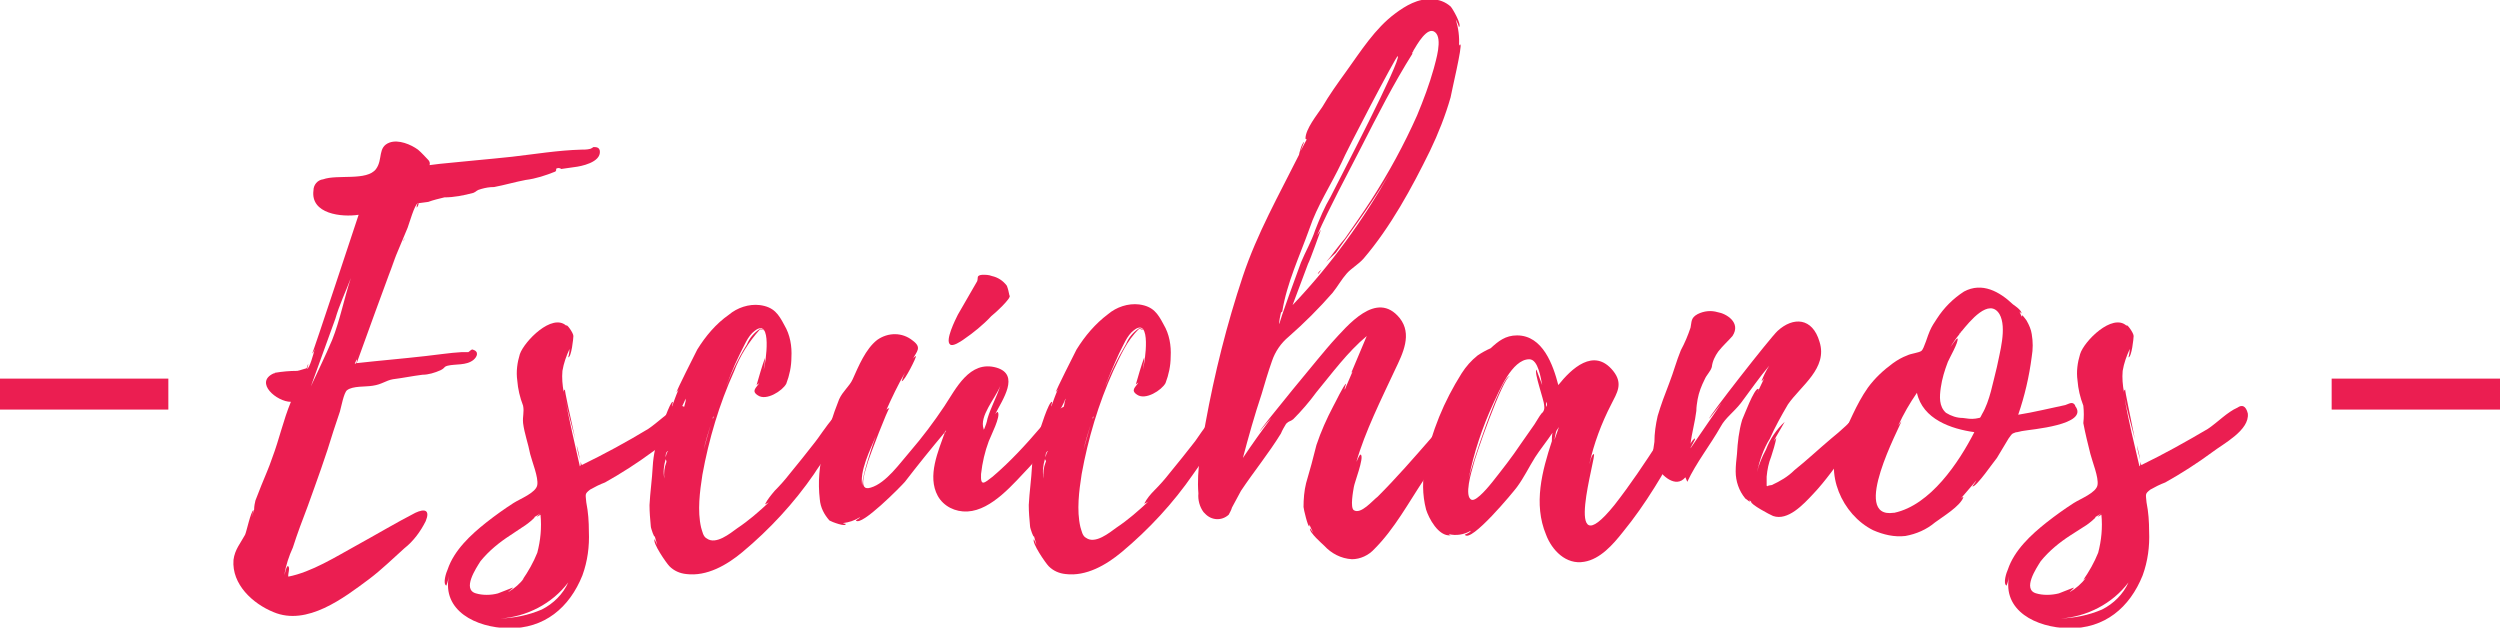
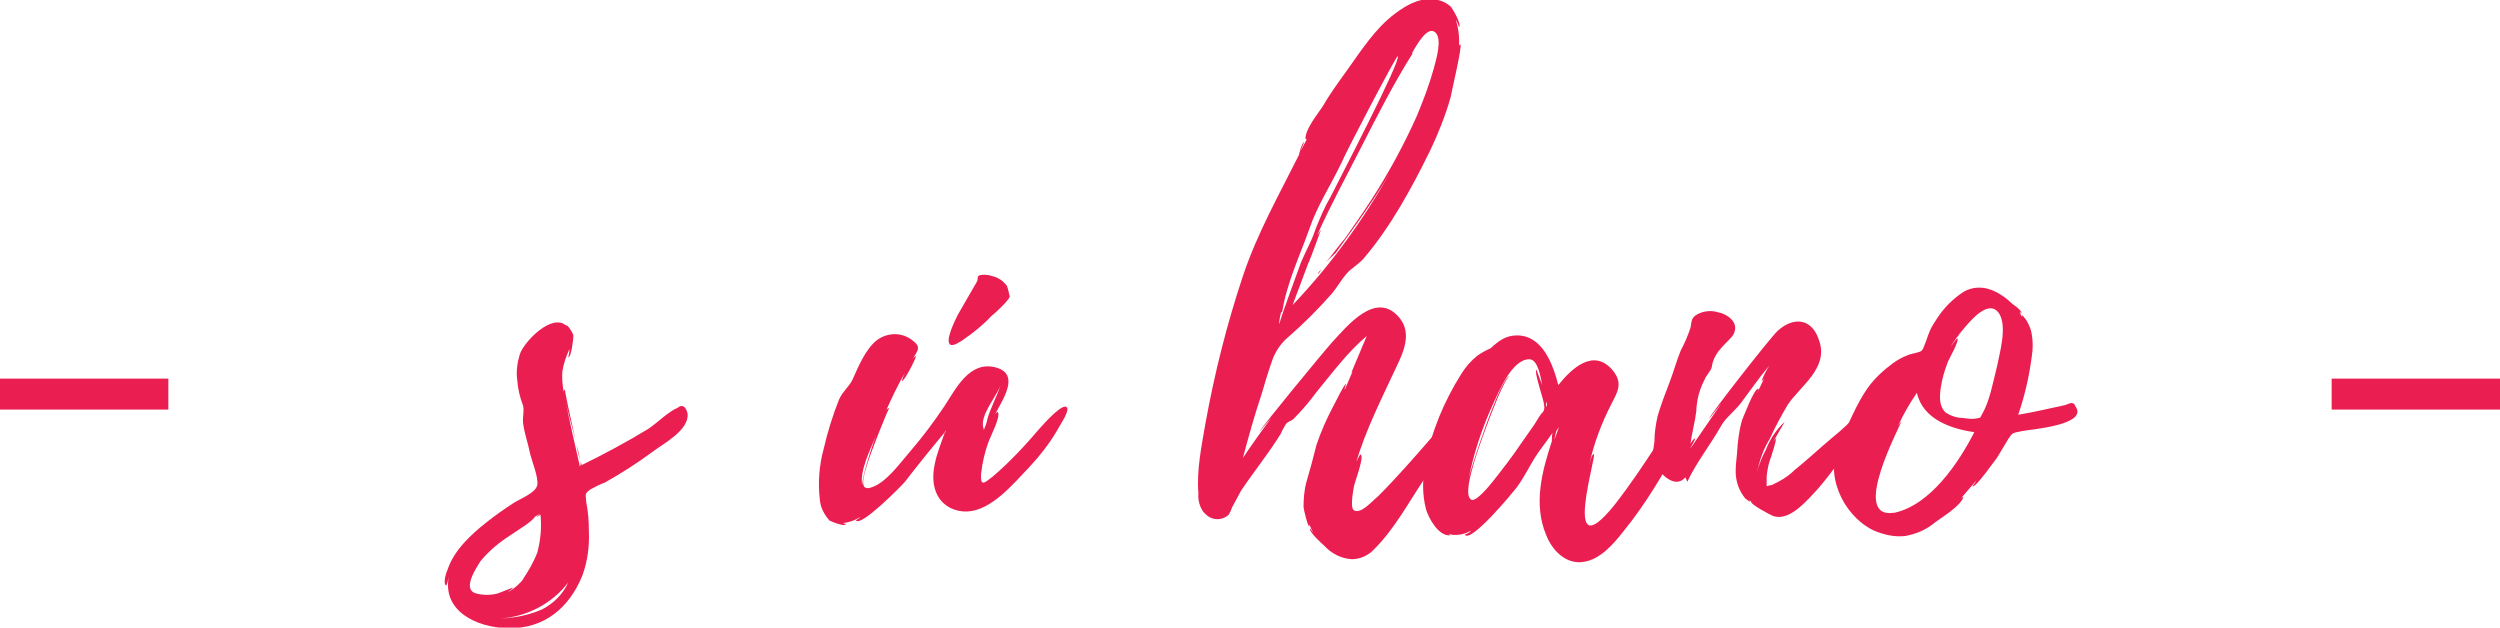
<svg xmlns="http://www.w3.org/2000/svg" version="1.1" id="Capa_1" x="0px" y="0px" viewBox="0 0 387.6 97.3" style="enable-background:new 0 0 387.6 97.3;" xml:space="preserve">
  <style type="text/css">
	.st0{fill:#eb1e51;}
</style>
  <title>cemilan-escuchanos</title>
-   <path class="st0" d="M89.1,25.9c-0.7,0.1-1.4,0.2-2.1,0.3c-0.2-0.2-0.6-0.2-0.8,0c0.1,0.1,0,0.3-0.1,0.4c-1.5,0.6-3,1.1-4.6,1.3  c-1.6,0.3-3.3,0.8-4.9,1.1c-0.7,0-1.3,0.1-2,0.3c-0.8,0.2-0.7,0.4-1.2,0.6c-1.5,0.4-3,0.7-4.5,0.7c-0.8,0.2-1.7,0.4-2.5,0.7  l-1.5,0.2c0,0.2-0.1,0.5-0.3,0.7c0-0.2,0-0.5,0.2-0.7c-0.5,0.1-1.4,3.3-1.6,3.8l-1.8,4.3c-0.8,2.1-1.6,4.2-2.4,6.3  c1-2.7,2.3-6,3-7.7c-1.7,4.1-6.2,16.8-6.7,18.1c3.6-0.4,7.2-0.7,10.7-1.1c1.9-0.2,3.7-0.5,5.5-0.6h1.1c0.2-0.1,0.5-0.5,0.7-0.4  c1,0.3,0.7,1.1,0.1,1.6c-1.1,0.9-2.8,0.6-4,0.9c-0.7,0.2-0.3,0.3-1.1,0.7c-0.9,0.4-1.9,0.7-2.8,0.7c-1.6,0.2-3,0.5-4.6,0.7  c-1.1,0.2-1.7,0.8-3.1,1c-1.1,0.2-3.1,0-4,0.7c-0.5,0.4-0.9,2.6-1.1,3.3l-1,3c-1.2,4-2.6,7.8-4,11.7c-0.8,2.1-1.6,4.2-2.3,6.4  c-0.6,1.3-1.1,2.8-1.3,4.2c0,0.2,0.3-1.6,0.6-1.3s-0.1,1.2,0,1.6c3.6-0.7,7.4-3.1,10.5-4.8s6.1-3.5,9.2-5.1c1.5-0.7,2.3-0.4,1.6,1.3  c-0.8,1.6-1.9,3.1-3.3,4.2c-1.8,1.6-3.5,3.3-5.5,4.8c-3.9,2.9-9.6,7.3-14.8,5.1c-3.2-1.3-6.5-4.3-6.2-8.1c0.2-1.6,1.1-2.6,1.8-3.9  c0.2-0.4,0.9-3.7,1.3-3.8c0,0-0.2,0.8-0.3,1.1l0.4-1.2c0-0.5,0.1-1,0.2-1.4l0.9-2.3c0.6-1.5,1.2-2.8,1.7-4.3  c1.1-2.9,1.7-5.8,2.9-8.7c-2.2,0-5.7-3-2.7-4.4c0.1,0,0.2,0,0.2-0.1c1.2-0.2,2.3-0.3,3.5-0.3c0.5-0.1,1-0.3,1.4-0.4  c0.1,0,0.2-0.7,0.3-0.6c-0.1,0.3-0.1,0.5-0.2,0.7c0.4-0.1,1-2.3,1.2-3.1c-0.1,0.3-0.2,0.5-0.4,0.7c0.1,0,6.6-19.7,7.2-21.5  c-2.6,0.4-7.5-0.1-7-3.8c0-0.8,0.6-1.6,1.5-1.7c2.2-0.8,6.8,0.3,8.2-1.6c1.1-1.5,0.2-3.4,2.1-4.1c1.4-0.5,3.3,0.3,4.4,1.1  c0.6,0.5,1.1,1.1,1.6,1.6c0.2,0.2,0.3,0.5,0.2,0.8l1.6-0.2c3.8-0.4,7.5-0.7,11.2-1.1c3.5-0.4,7.1-1,10.7-1.1c0.4,0,0.9,0,1.3-0.1  c0.2,0,0.6-0.3,0.6-0.3c0.4,0,0.9,0,1,0.6C93.2,25.2,90,25.8,89.1,25.9z M54.4,43.1c-0.8,2.1-1.8,4.2-2.4,6.3l-3.8,10.5  c1.1-2.4,2.2-4.6,3.3-7.2C52.7,49.7,53.4,46.1,54.4,43.1z M56.1,53.8l-1.1,2.6c0.2,0,0.4-0.2,0.3-0.7L56.1,53.8z M62.1,38.3l0.2-0.6  L62.1,38.3z M62.5,37.4c0-0.1,0.1-0.2,0.1-0.2C62.6,37.3,62.5,37.4,62.5,37.4L62.5,37.4z M62.8,37c-0.1,0-0.1,0.1-0.2,0.2  C62.6,37.1,62.6,37,62.8,37L62.8,37z" />
  <path class="st0" d="M106.6,64.1c0.3,2.6-3.8,4.7-5.5,6c-2.3,1.7-4.8,3.3-7.3,4.7c-0.8,0.3-1.6,0.7-2.3,1.1c-0.9,0.7-0.7,0.7-0.6,2  c0.3,1.5,0.4,3,0.4,4.5c0.1,2.3-0.2,4.6-1,6.8c-2,5-5.9,8.3-11.5,8.2c-5-0.1-10.3-2.7-9.2-8.1c-0.1,0.5-0.2,1-0.4,1.5  c-0.6-0.3,0-2.1,0.2-2.5c1-3,3.6-5.4,6-7.3c1.4-1.1,2.8-2.1,4.2-3c1.1-0.7,3.5-1.6,3.7-2.8s-0.8-3.6-1.1-4.8  c-0.3-1.6-0.9-3.2-1.1-4.8c-0.1-1.1,0.2-1.7,0-2.7c-0.5-1.3-0.8-2.6-0.9-3.9c-0.2-1.4,0-2.8,0.4-4.1c0.7-2,5-6.4,7.2-4.4  c0-0.4,1.1,1.1,1.1,1.6c0,0.3-0.3,3.3-0.8,3.3c0,0,0.2-0.7,0.2-1.3c-0.5,1.1-0.9,2.2-1.1,3.4c-0.1,1.1,0,2.2,0.2,3.3  c0-0.2,0-0.3,0.2-0.4c-0.1,0,0.8,4.2,1.6,7.7c-0.6-2.2-1.3-4.8-1.6-6.4c0.7,3.6,1.5,7.1,2.3,10.6c0.1-0.1,0.2-0.2,0.1-0.7  c0.1,0.2,0.1,0.3,0.2,0.5c3.5-1.7,7-3.6,10.3-5.6c1.5-1,3-2.6,4.6-3.3C105.7,62.7,106.3,62.9,106.6,64.1L106.6,64.1z M77.2,92  l2.3-0.9c0.1,0.1-0.7,0.6-0.7,0.7c1-0.6,1.8-1.3,2.5-2.2L81,89.9c0.9-1.3,1.7-2.7,2.3-4.2c0.5-1.9,0.7-3.9,0.5-5.9  c-0.2,0.1-0.4,0.3-0.6,0.3l0.6-0.5l-1,0.6c0.5-0.2-1.1,1.1-1.3,1.2L79.1,83c-1.7,1.1-3.3,2.4-4.6,4c-0.7,1.1-2.9,4.4-0.7,5  C74.8,92.3,76.1,92.3,77.2,92z M88.1,90.3c-2.5,3.3-6.4,5.3-10.5,5.6c2.2-0.1,4.3-0.5,6.4-1.4C85.8,93.6,87.3,92.1,88.1,90.3z   M89.4,69c0.2,0.7,0.4,1.5,0.5,2.3C89.7,70.5,89.5,69.8,89.4,69z M90.9,79.3c0,0.1,0,0.3,0.1,0.4C90.9,79.6,90.9,79.5,90.9,79.3  L90.9,79.3z" />
-   <path class="st0" d="M126.2,73.5c-3.1,4.5-6.9,8.6-11.1,12.1c-2.4,2-5.5,3.8-8.7,3.4c-1-0.1-1.9-0.5-2.6-1.2  c-0.5-0.5-2.7-3.7-2.3-4.2c0.1,0.3,0.3,0.6,0.4,0.9l-0.4-1.4c0,0.5-0.6-1.2-0.6-1.5c-0.1-1.1-0.2-2.2-0.2-3.3c0.1-2,0.4-4,0.5-6  c0.1-1.8,0.5-3.5,1.1-5.2c0.1-0.4,1.6-4.9,2-4.8c0.1,0-0.2,0.7-0.1,0.7c0.3-0.8,0.6-1.7,1-2.6l-0.3,0.4c-0.1-0.1,2.9-6,3.2-6.6  c1.3-2.1,2.9-4,4.9-5.4c1.3-1.1,3.1-1.7,4.8-1.5c2.2,0.3,2.9,1.4,3.8,3.1c0.9,1.5,1.2,3.3,1.1,5c0,1.4-0.3,2.8-0.8,4.1  c-0.6,1.1-3.1,2.7-4.4,1.8c-1.1-0.7-0.2-1.2,0.2-1.9l-0.4,0.3c0.4-1.4,0.8-2.8,1.3-4.2c0,0.6-0.1,1.3-0.2,1.9  c0.3-1.1,1.4-8.3-1.4-6.1c-1.1,0.8-1.7,2.5-2.3,3.6c-1,2-1.8,4.1-2.5,6.1c0.9-2.6,2.1-5.2,3.6-7.6c0.4-1,1.1-1.8,2-2.4  c0.1-0.1,0.7,0.2,0.6,0.2s-0.4-0.2-0.6-0.1c-1.7,1.9-3.1,4.1-4,6.5c-2.3,5.1-3.9,10.5-4.9,16c-0.4,2.6-0.8,5.6-0.2,8.2  c0.2,0.6,0.3,1.4,0.9,1.7c1.4,1,3.6-0.8,4.7-1.6c1.8-1.2,3.4-2.6,5-4.1c-0.2,0.2-0.5,0.3-0.7,0.4c0.4-0.8,1-1.5,1.5-2.1  c0.8-0.8,1.6-1.7,2.3-2.6c1.3-1.6,2.7-3.3,4-5c0.7-0.8,4.9-7.6,6.5-6c1.2,1.4-1.7,4.5-2.4,5.5C128.8,69.9,127.4,71.6,126.2,73.5z   M103.2,71.2c-0.3,1-0.4,2-0.2,3c-0.1-0.9,0-1.7,0.3-2.5C103.4,71.5,103.2,71.2,103.2,71.2z M103.6,69.9c-0.4,0.2-0.4,0.6-0.4,1  c0.1-0.3,0.1-0.5,0.2-0.7L103.6,69.9z M106.3,61.8c-0.6,1.6-1.7,2.9-1.9,4.3c0.1-0.4,0.8-0.9,1.1-1.5c0.4-0.8,0.6-1.6,0.8-2.4  C106.3,62,106.3,61.9,106.3,61.8z M110.2,65.8c-0.4,1.3-0.8,2.6-1.1,3.9L110.2,65.8z M110.6,64.5c-0.1,0.2-0.1,0.3-0.1,0.5  c0-0.1,0-0.1,0.1-0.2V64.5z" />
  <path class="st0" d="M163.8,66.9c-1.2,2-2.6,3.8-4.2,5.5c-2.4,2.5-5.8,6.7-9.6,6.9c-1.9,0.1-3.7-0.8-4.6-2.4c-1.7-3.1,0.1-7,1.1-9.9  c-2.1,2.5-4.2,5.1-6.2,7.7c-0.6,0.7-6.8,7-7.6,6c0-0.1,0.7-0.4,0.6-0.5c-0.8,0.5-1.7,0.8-2.6,0.9c0.1,0.1,0.3,0.1,0.4,0.1  c0.2,0.6-2.2-0.3-2.5-0.5c-0.8-0.9-1.4-2-1.5-3.3c-0.3-2.6-0.1-5.2,0.6-7.8c0.6-2.6,1.4-5.2,2.4-7.7c0.6-1.3,1.6-2,2.1-3.1  c0.9-2,2-4.7,3.8-6.1c1.7-1.2,3.9-1.2,5.5,0.1c1.5,1.1,0.6,1.7,0,2.9c0.1-0.2,0.3-0.4,0.5-0.5c0.2,0-1.8,4-2.2,3.9  c0.1-0.4,0.3-0.9,0.5-1.3c-1.1,1.9-2,3.8-2.9,5.8c0.1-0.2,0.3-0.3,0.5-0.3c-0.2-0.1-3.1,7.5-3.3,8.2c-0.3,1.2-1.8,4.8,0.4,4.1  c2.4-0.7,4.6-3.9,6.1-5.6c1.9-2.2,3.7-4.6,5.3-7c1.8-2.7,3.9-7.2,8.1-6c3.7,1.1,0.9,5-0.2,7.2c0.2-0.2,0.3-0.4,0.4-0.3  c0.5,0.6-1.1,3.7-1.4,4.5c-0.6,1.6-1,3.3-1.2,5.1c-0.1,2,0.5,1.4,1.8,0.4c2.7-2.3,5.1-4.9,7.4-7.6c0.2-0.2,3.9-4.5,4.2-2.9  C165.5,64.3,164.2,66.1,163.8,66.9z M135.8,67.6c-0.9,2.2-2.6,5.5-2.1,7.8C133.5,74.8,134.6,70.8,135.8,67.6L135.8,67.6z   M146.7,66.7c-0.2,0.2-0.4,0.5-0.3,0.7C146.4,67.2,146.6,67,146.7,66.7L146.7,66.7z M153.7,49c-1.3,1.4-2.8,2.6-4.4,3.7  c-0.3,0.2-1.6,1.1-2,0.7c-0.8-0.6,0.8-3.8,1.2-4.6l3-5.2c0.2-0.5-0.2-0.9,0.8-1c0.5,0,1,0,1.5,0.2c0.9,0.2,1.7,0.7,2.3,1.5  c0.2,0.5,0.3,1,0.4,1.5C157,46.1,154,48.8,153.7,49L153.7,49z M155.1,59.8c-0.8,2-3.3,4.7-2.6,6.7c0,0.1,0,0.2-0.1,0.2  c0.1-0.1,0.2-0.2,0.2-0.2c0.2-0.5,0.4-1,0.5-1.6C153.6,63.2,154.5,61.6,155.1,59.8z" />
-   <path class="st0" d="M185,73.5c-3.1,4.5-6.9,8.6-11.1,12.1c-2.4,2-5.5,3.8-8.7,3.4c-1-0.1-1.9-0.5-2.6-1.2c-0.5-0.5-2.7-3.7-2.3-4.2  c0.1,0.3,0.3,0.6,0.4,0.9l-0.4-1.4c0,0.5-0.6-1.2-0.6-1.5c-0.1-1.1-0.2-2.2-0.2-3.3c0.1-2,0.4-4,0.5-6c0.1-1.8,0.5-3.5,1.1-5.2  c0.1-0.4,1.5-4.9,2-4.8c0.1,0-0.2,0.7-0.1,0.7c0.3-0.8,0.6-1.7,1-2.6l-0.3,0.4c-0.1-0.1,2.9-6,3.2-6.6c1.3-2.1,2.9-4,4.9-5.5  c1.3-1.1,3.1-1.7,4.8-1.5c2.2,0.3,2.9,1.4,3.8,3.1c0.9,1.5,1.2,3.3,1.1,5c0,1.4-0.3,2.8-0.8,4.1c-0.6,1.1-3.1,2.7-4.4,1.8  c-1.1-0.7-0.2-1.2,0.2-1.9l-0.4,0.3c0.4-1.4,0.8-2.8,1.3-4.2c0,0.6-0.1,1.3-0.2,1.9c0.3-1.1,1.4-8.3-1.4-6.1  c-1.1,0.8-1.7,2.5-2.3,3.6c-0.9,2-1.8,4-2.5,6.1c0.9-2.6,2.2-5.2,3.6-7.6c0.4-1,1.1-1.8,2-2.4c0.1-0.1,0.7,0.2,0.6,0.2  c-0.2,0.1-0.4-0.2-0.6-0.1c-1.9,1.8-2.9,4.2-4,6.5c-2.3,5.1-3.9,10.5-4.9,16c-0.4,2.6-0.8,5.6-0.2,8.2c0.2,0.6,0.3,1.4,0.9,1.7  c1.4,1,3.6-0.8,4.7-1.6c1.8-1.2,3.4-2.6,5-4.1c-0.2,0.2-0.5,0.3-0.7,0.4c0.4-0.8,1-1.5,1.6-2.1c0.8-0.8,1.6-1.7,2.3-2.6  c1.3-1.6,2.7-3.3,4-5c0.6-0.8,4.9-7.6,6.5-6c1.2,1.4-1.7,4.5-2.4,5.5C187.6,69.9,186.3,71.6,185,73.5z M162,71.2c-0.3,1-0.4,2-0.2,3  c-0.1-0.9,0-1.7,0.3-2.5C162.3,71.5,162,71.2,162,71.2z M162.5,69.9c-0.4,0.2-0.4,0.6-0.4,1c0.1-0.3,0.1-0.5,0.2-0.7L162.5,69.9z   M165.2,61.8c-0.6,1.6-1.7,2.9-1.9,4.3c0.1-0.4,0.8-0.9,1.1-1.5c0.3-0.8,0.6-1.6,0.7-2.4C165.2,62,165.2,61.9,165.2,61.8z   M169.1,65.8c-0.4,1.3-0.8,2.6-1.1,3.9L169.1,65.8z M169.5,64.5c-0.1,0.2-0.1,0.3-0.1,0.5c0-0.1,0-0.1,0.1-0.2V64.5z" />
  <path class="st0" d="M226.8,63.6c0.3-0.1-1.9,4.5-2.2,4.9c-1.2,2-2.5,3.9-3.8,5.8c-2.4,3.6-4.6,7.7-7.7,10.8c-0.9,1-2.2,1.6-3.5,1.6  c-1.7-0.1-3.2-0.9-4.3-2.1c-0.2-0.2-2.4-2.1-2.2-2.7l0.5,0.7c-0.2-0.4-0.4-0.8-0.6-1.3v0.3c-0.2,0.2-0.9-2.7-0.9-3  c0-1.2,0.1-2.5,0.4-3.7c0.6-2,1.1-3.9,1.6-5.9c0.7-2.1,1.6-4.1,2.6-6c0.2-0.3,1.7-3.5,2-3.5c0,0.1-0.3,0.8-0.2,0.9l1.2-2.8l-0.2,0.2  l2.4-5.7c-3,2.5-5.4,5.8-7.8,8.7c-1.1,1.5-2.3,2.9-3.6,4.2c-0.5,0.4-0.6,0.2-1.1,0.7c-0.3,0.5-0.6,1-0.8,1.5  c-1.9,3.1-4.2,5.9-6.2,8.9l-1.4,2.6c-0.1,0.4-0.3,0.7-0.5,1.1c-1.1,1-2.7,0.9-3.7-0.2c-0.1-0.1-0.1-0.1-0.2-0.2  c-0.6-0.8-0.9-1.9-0.8-2.9c-0.3-3.6,0.5-7.4,1.1-10.9c1.4-7.7,3.3-15.3,5.8-22.8c2.2-6.6,5.6-12.6,8.7-18.8c0-0.1,0.4-1.8,0.8-2  c-0.2,0.5-0.4,1-0.6,1.5l1-1.9c-0.1,0-0.1,0-0.2-0.1c0-1.5,1.8-3.7,2.6-4.9c1.1-1.9,2.4-3.7,3.7-5.5c2.3-3.2,4.5-6.7,7.6-9  c1.6-1.2,3.6-2.4,5.7-2.2c1.1,0,2.1,0.4,2.9,1.1c0.3,0.3,1.8,2.9,1.3,3.2c-0.1-0.4-0.3-0.8-0.5-1.2c0.4,1.3,0.6,2.7,0.5,4.1  c0.1-0.2,0.1-0.2,0.2-0.2c0.4,0-1.4,7.5-1.5,8.2c-0.8,2.8-1.9,5.6-3.2,8.3c-2.8,5.7-6.1,11.8-10.3,16.7c-0.8,0.9-1.9,1.5-2.6,2.3  c-0.8,0.9-1.4,2-2.2,3c-2.1,2.4-4.4,4.7-6.8,6.8c-1.2,1-2.1,2.3-2.6,3.8c-0.6,1.7-1.1,3.4-1.6,5.1c-1.1,3.3-2,6.5-2.9,9.9  c1.4-2.1,2.9-4.2,4.4-6.2c-1.1,1.2-1.8,2.1-1.8,2.1c-0.2-0.1,10.1-12.6,11.2-13.8c2.4-2.6,6.9-8.2,10.5-3.8c2,2.5,0.5,5.5-0.7,8  c-2.1,4.5-4.7,9.7-6,14.3c0.1-0.1,0.5-1.3,0.7-1.1c0.5,0.5-1,4.3-1.1,5c-0.1,0.6-0.6,3.2,0,3.6c1.1,0.7,2.9-1.5,3.7-2.1  c2.9-2.9,5.6-6,8.3-9.1c1-1.3,2-2.5,3.1-3.7c0.2-0.2,0.8-1.1,1.2-1.1C226.4,63.1,227.3,63.5,226.8,63.6z M198.6,48.5  c-0.1,0.4-0.4,1.7-0.2,1.7c-0.2-0.1,3-8.6,3.3-9.5c0.7-1.7,1.6-3.2,2.2-5c0.7-1.8,1.4-3.5,2.4-5.2c1.1-2.2,11.1-21.4,10.4-21.8  c-0.2-0.1-8,14.8-8.7,16.5c-1.6,3.4-3.8,6.7-5,10.3c-1.5,4.2-3.5,8.4-4.2,12.8L198.6,48.5z M198.6,48.5c0,0,0.1-0.1,0.1-0.2  C198.7,48.4,198.6,48.4,198.6,48.5z M219,8.3c-2.9,4.6-5.5,9.7-8,14.6c-2.3,4.5-4.8,9.1-6.8,13.6c0.2-0.3,0.4-0.6,0.6-0.9  c0,0-1.7,4.8-2,5.3l-2.4,6.4c5.9-6.2,10.9-13.1,15.1-20.5c-1.6,2.7-3.4,5.4-5.1,7.8l-3.3,4.6l-1.5,1.4l0.6-0.7c0.8-1,1.5-2,2.3-2.9  c1.4-2,2.8-4,4.1-6c2.7-4.2,5.1-8.6,7.1-13.1c1-2.4,1.9-4.8,2.6-7.3c0.3-1.2,1.4-4.6,0.2-5.6s-2.8,1.9-3.4,2.9  c0.1-0.1,0,0.1-0.1,0.2V8.1c0,0,0,0.1-0.1,0.1c0,0,0,0,0,0L219,8.3C219.1,8.3,219.1,8.3,219,8.3z M204.9,41.8  c-0.2,0.2-0.4,0.6-0.6,0.7C204.4,42.2,204.6,42,204.9,41.8z M219.2,8.2L219.2,8.2L219.2,8.2L219.2,8.2z" />
  <path class="st0" d="M260.1,68.8c-1,2.4-2.2,4.6-3.6,6.8c-1.5,2.4-3.1,4.7-4.9,6.9c-1.5,1.9-3.5,4.2-6,4.6c-2.8,0.5-5-1.8-5.9-4.2  c-2-4.8-0.6-9.9,0.9-14.5c0-0.4,0-0.9,0.1-1.3c-0.8,1.2-2,2.7-2.7,3.8c-1,1.6-1.7,3.1-2.8,4.6c-0.5,0.7-7.2,8.8-8.1,7.4  c0,0,1-0.4,0.9-0.6c-1,0.6-2.3,0.8-3.4,0.5c0.2,0.2,0.4,0.2,0.3,0.2c-1.9,0.2-3.4-2.7-3.8-4c-0.6-2.3-0.6-4.7-0.1-7.1  c0.9-5,2.9-9.7,5.6-14c0.7-1.1,1.5-2,2.5-2.8c0.6-0.4,1.3-0.8,2-1.1c1.2-1.1,2.3-2,4.1-2c4,0,5.6,4.6,6.4,7.7c2-2.5,5.5-5.9,8.5-2.2  c1.6,2,0.6,3.4-0.3,5.2c-1.5,2.9-2.7,6.1-3.4,9.3c0.1-0.2,0.3-1.5,0.7-1.6c0.6-0.2-5.2,18.3,3.2,7.9c2.5-3.2,4.7-6.5,6.9-9.9  c1-1.6,2-3.2,3-4.7c0.5-0.7,2-2.2,2-0.4S260.8,67.3,260.1,68.8z M239.4,62.8c0-0.7-1.6-5.1-1.2-5.5c0.3,0.8,0.6,1.6,0.9,2.4  c-0.2-1-0.6-4-2-4c-2.7,0-4.7,5-5.6,6.9c-1.7,3.7-3,7.6-3.8,11.6c0.2-1.2,5-16,6.4-15.9c-1.1,0.2-5.5,12.8-5.7,13.9  c-0.2,0.7-1.5,4.9-0.2,5.3c0.8,0.2,2.8-2.3,3.2-2.8c1.5-1.9,3-3.8,4.4-5.9l2.1-3c0.4-0.6,0.7-1.2,1.1-1.7  C239.4,63.8,239.5,63.3,239.4,62.8L239.4,62.8z M239.7,62.3v0.8C239.9,62.8,239.9,62.6,239.7,62.3L239.7,62.3z M241.7,66.2l-0.4,0.6  c-0.1,0.2-0.3,1.4-0.3,1.4L241.7,66.2z" />
  <path class="st0" d="M286.5,69.8c-1.8,2.3-3.4,4.7-5.4,6.8c-1.5,1.6-3.9,4.2-6.2,3.4c-0.5-0.2-3.5-1.8-3.4-2.2l0.2,0.2l-0.5-0.5  c0.4,0.7-0.5-0.2-0.6-0.2c-1-1.2-1.5-2.7-1.5-4.2c0-0.9,0.1-1.8,0.2-2.7c0.1-1.8,0.3-3.6,0.8-5.3c0.2-0.4,1.9-5,2.5-4.8  c0.2,0-0.2,0.6-0.2,0.7l1.1-2.3c-0.2,0.2-0.2,0.3-0.4,0.4c0.3-0.8,0.7-1.6,1.2-2.4c-1.6,1.9-2.9,3.8-4.4,5.8  c-1.1,1.4-2.4,2.3-3.1,3.6c-1.7,3-3.8,5.6-5.2,8.6l-0.3-0.7c-1.5,1.8-3.7-0.3-4.5-1.7s-0.5-2.3-0.3-3.8c0-1.3,0.2-2.7,0.5-4  c0.5-1.7,1.1-3.3,1.8-5.1s1.1-3.4,1.8-5.1c0.6-1.1,1.1-2.3,1.5-3.5c0.2-0.9,0-1.5,1.1-2.1c1-0.5,2.1-0.6,3.1-0.3  c1.3,0.2,3.7,1.6,2.3,3.7c-0.6,0.7-1.5,1.5-2.2,2.4c-0.5,0.7-0.9,1.5-1,2.4c-0.2,0.7-0.8,1.2-1.1,1.9c-0.5,1-0.9,2-1.1,3.1  c-0.1,0.6-0.2,1.2-0.2,1.8c-0.2,1.7-0.7,3.4-0.9,5.1c0.1-0.3,0.6-0.9,0.7-0.8s-0.8,1.5-0.7,1.5l4.8-7c-1.1,1.4-1.9,2.4-1.9,2.4  c-0.2-0.2,9.5-12.6,10.6-13.6c2.4-2.2,5.4-2.1,6.5,1.7c1.3,4.1-2.9,6.8-4.9,9.7c-1,1.7-2,3.5-2.8,5.3c-1,1.6-1.6,3.4-2,5.2  c0.3-1.2,0.8-2.4,1.4-3.5c0.6-1.6,1.6-3.1,2.9-4.3c-0.6,1.1-1.2,2-1.7,3l0.4-0.5c-0.2,1-0.5,2-0.8,2.9c-0.4,1-0.6,2-0.7,3.1  c0,0.5,0,0.9,0,1.4l0.1,0.1c0-0.1,0.6-0.2,0.7-0.2c1.3-0.6,2.5-1.3,3.5-2.3c2-1.6,3.8-3.3,5.7-4.9c1.5-1.2,3-2.6,4.3-4  c0.5-0.7,1.6-2,2-0.1S287.5,68.5,286.5,69.8z" />
  <path class="st0" d="M313.7,66.8c-0.2,0-1.2,0.3-1.1,0.2c-0.8,0.3-0.6,0.2-1.2,1c-0.6,1-1.2,2-1.8,3c-0.3,0.3-3.3,4.7-3.8,4.4  c0,0,0.6-0.8,0.6-0.9l-2.4,2.8c0.2-0.2,0.4-0.3,0.4-0.2c-0.5,1.4-3.2,3-4.4,3.9c-1.3,1.1-2.9,1.8-4.6,2.1c-1.7,0.2-3.4-0.2-5-0.9  c-4.8-2.4-7.7-8.9-5.1-13.9c1.4-2.6,2.4-5.5,4.3-8.2c1.1-1.5,2.4-2.7,3.9-3.8c0.7-0.5,1.4-0.9,2.2-1.2c0.6-0.3,1.8-0.4,2.2-0.7  s1-2.5,1.3-3.1c0.3-0.7,0.7-1.3,1.1-1.9c1.1-1.7,2.5-3.1,4.2-4.2c2.8-1.5,5.5,0,7.6,2c0,0,1.4,0.9,1.3,1.4l-0.3-0.3l0.3,0.7l0.1,0.1  c-0.2-0.7,0.7,0.6,0.7,0.6c0.4,0.7,0.7,1.4,0.8,2.1c0.2,1.2,0.2,2.3,0,3.5c-0.4,3.1-1.1,6.1-2.1,9c2.5-0.4,4.9-1,7.3-1.5  c0.6-0.2,1.1-0.6,1.5,0c0.1,0.2,0,0.1,0,0.1C324.1,65.9,314.6,66.6,313.7,66.8z M306.1,67c-3.6-0.5-8-2-8.9-6.1  c-1.1,1.6-2.1,3.3-2.9,5.1l0.5-0.7c-0.2,0.8-8,15.2-1.2,14.2h0.1C299.3,78.3,303.7,71.7,306.1,67L306.1,67z M310,48.7  c-1.6-2.6-4.6,1.1-5.9,2.7c-0.1,0-0.1,0.1-0.1,0.1l-0.1,0.2v-0.1c-0.1,0.2-0.2,0.2-0.1,0.2c-0.5,0.6-1,1.3-1.4,2  c0.1-0.1,1-1.5,1.1-1.3c0.2,0.5-1.3,3.1-1.5,3.6c-0.5,1.3-0.9,2.6-1.1,4c-0.2,1.4-0.3,2.9,0.8,3.9c0.8,0.5,1.7,0.8,2.6,0.8  c0.7,0.1,1.3,0.2,2,0.1c0.8-0.2,0.6,0.1,1-0.7c1.2-2,1.7-5,2.3-7.3C310,54.8,311.2,50.8,310,48.7L310,48.7z M304.1,51.4L304.1,51.4  C304.1,51.5,304.1,51.5,304.1,51.4C304.1,51.4,304.1,51.4,304.1,51.4L304.1,51.4z" />
-   <path class="st0" d="M348.5,64.1c0.3,2.6-3.8,4.7-5.5,6c-2.3,1.7-4.8,3.3-7.3,4.7c-0.8,0.3-1.6,0.7-2.3,1.1c-0.9,0.7-0.7,0.7-0.6,2  c0.3,1.5,0.4,3,0.4,4.5c0.1,2.3-0.2,4.6-1,6.8c-2,5-5.9,8.3-11.5,8.2c-5-0.1-10.3-2.7-9.2-8.1c-0.1,0.5-0.2,1-0.4,1.5  c-0.6-0.3,0-2.1,0.2-2.5c1-3,3.6-5.4,6-7.3c1.4-1.1,2.8-2.1,4.2-3c1.1-0.7,3.5-1.6,3.7-2.8s-0.8-3.6-1.1-4.8  c-0.4-1.6-0.8-3.2-1.1-4.8c0.1-0.9,0.1-1.8,0-2.7c-0.5-1.3-0.8-2.6-0.9-3.9c-0.2-1.4,0-2.8,0.4-4.1c0.6-2,5-6.4,7.2-4.4  c0-0.4,1.1,1.1,1.1,1.6c0,0.3-0.3,3.3-0.8,3.3c0,0,0.2-0.7,0.2-1.3c-0.5,1.1-0.9,2.2-1.1,3.4c-0.1,1.1,0,2.2,0.2,3.3  c0-0.2,0-0.3,0.2-0.4c-0.1,0,0.8,4.2,1.5,7.7c-0.6-2.2-1.3-4.8-1.6-6.4c0.6,3.6,1.5,7.1,2.3,10.6c0.1-0.1,0.2-0.2,0.1-0.7  c0.1,0.2,0.1,0.3,0.2,0.5c3.5-1.7,6.9-3.6,10.3-5.6c1.5-1,3-2.6,4.6-3.3C347.6,62.7,348.2,62.9,348.5,64.1L348.5,64.1z M319.2,92  l2.3-0.9c0.1,0.1-0.6,0.6-0.6,0.7c1-0.6,1.8-1.3,2.5-2.2l-0.4,0.3c0.9-1.3,1.7-2.7,2.3-4.2c0.5-1.9,0.7-3.9,0.5-5.9  c-0.2,0.1-0.4,0.3-0.6,0.3l0.6-0.5l-1,0.6c0.5-0.2-1.1,1.1-1.3,1.2l-2.5,1.6c-1.7,1.1-3.3,2.4-4.6,4c-0.7,1.1-2.9,4.4-0.7,5  C316.7,92.3,318,92.3,319.2,92z M330,90.3c-2.5,3.3-6.4,5.3-10.5,5.6c2.2-0.1,4.3-0.5,6.4-1.4C327.7,93.6,329.2,92.1,330,90.3  L330,90.3z M331.3,69c0.2,0.8,0.4,1.5,0.5,2.3C331.6,70.5,331.4,69.8,331.3,69z M332.8,79.3c0,0.1,0,0.3,0.1,0.4  C332.8,79.6,332.8,79.5,332.8,79.3L332.8,79.3z" />
  <rect x="361.5" y="58.7" class="st0" width="26.1" height="4.8" />
  <rect y="58.7" class="st0" width="26.1" height="4.8" />
</svg>